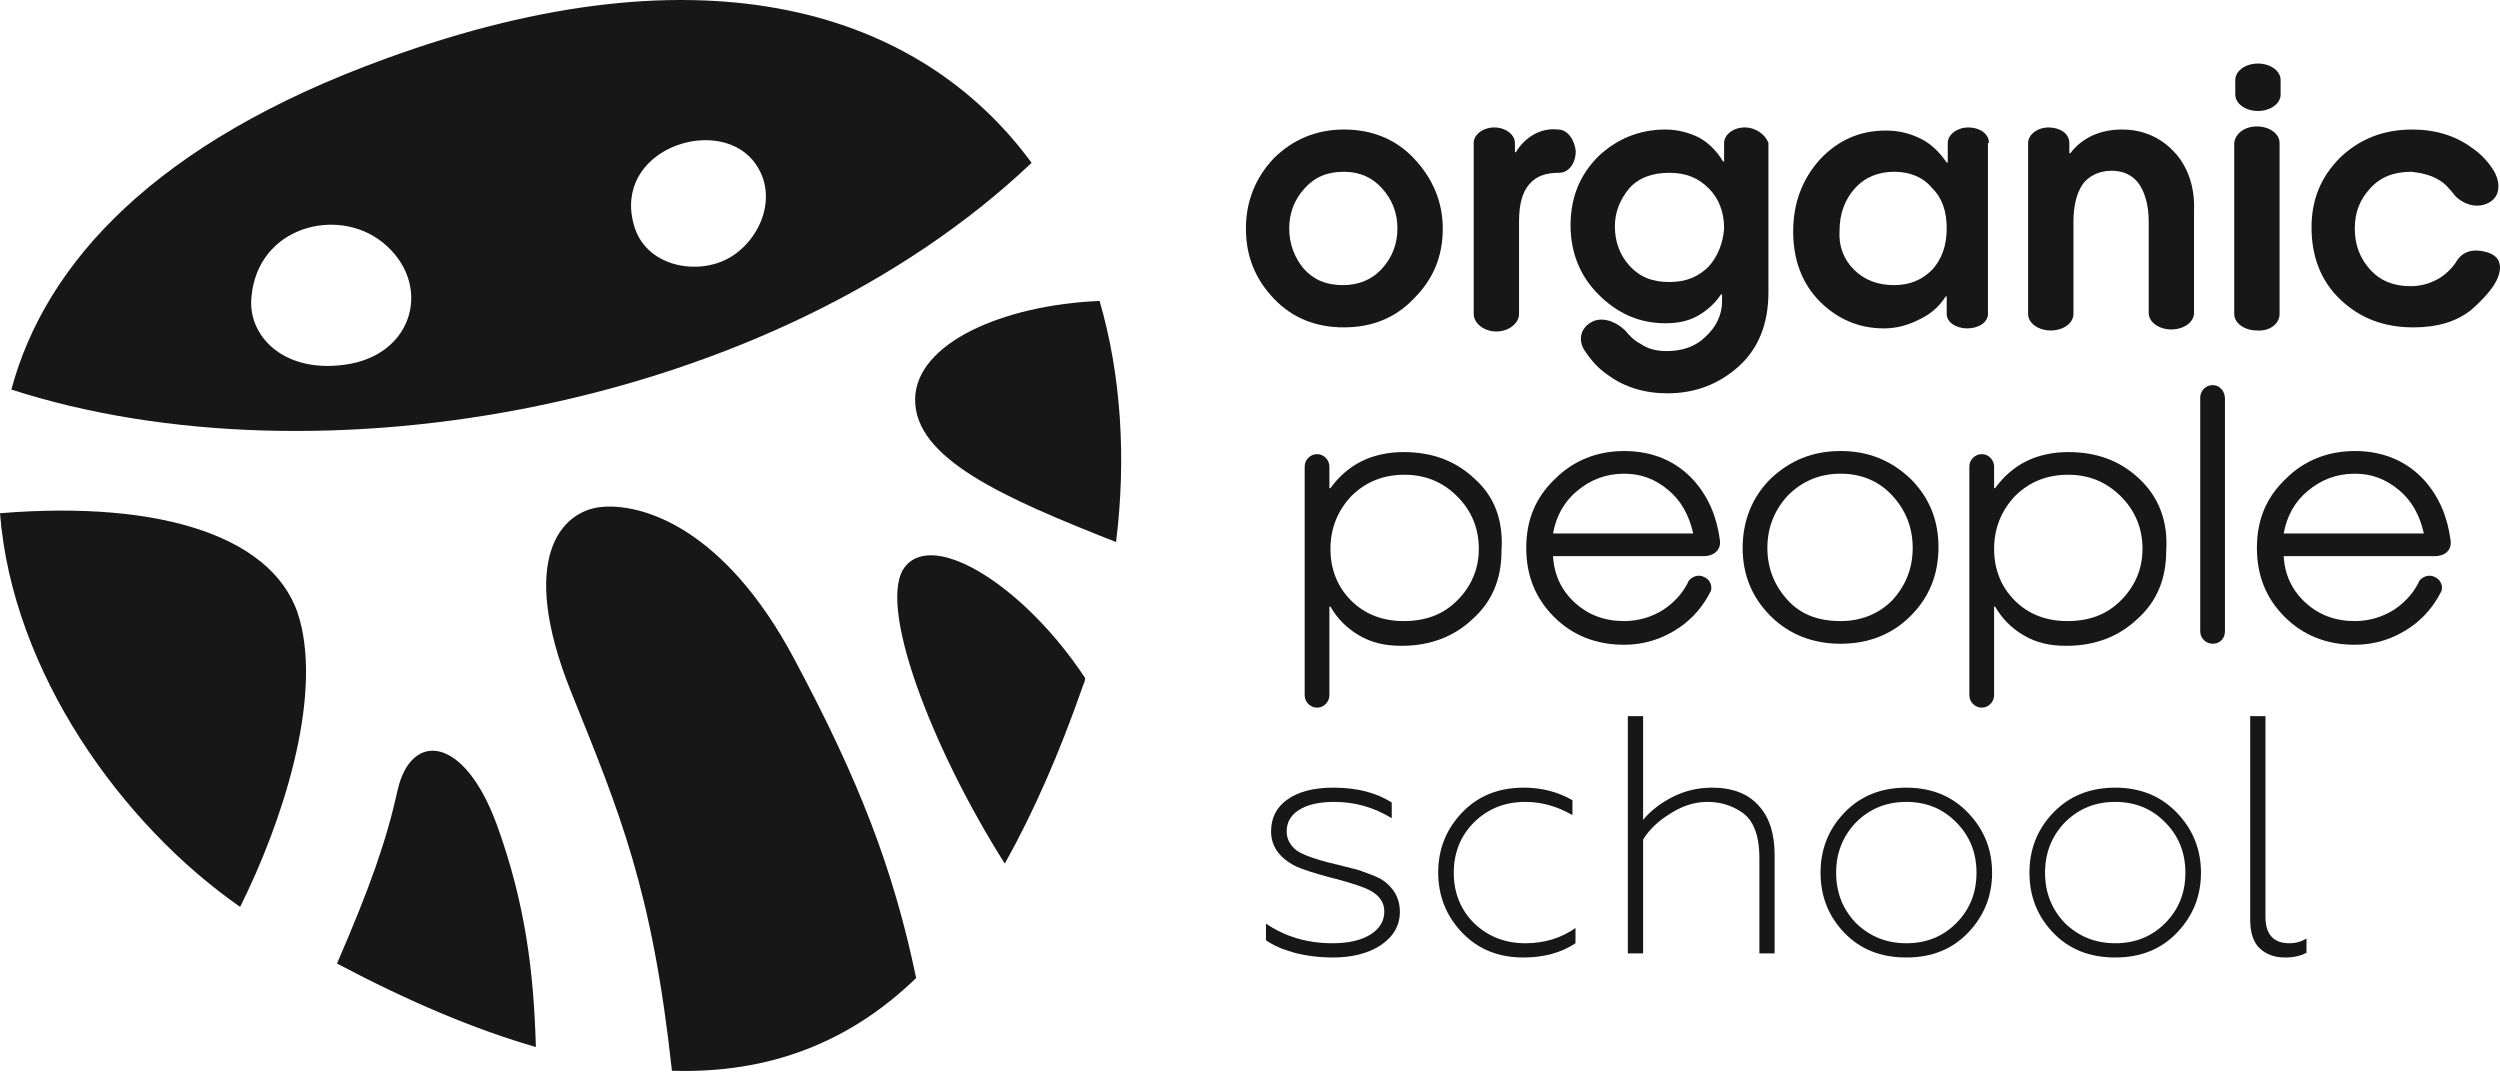
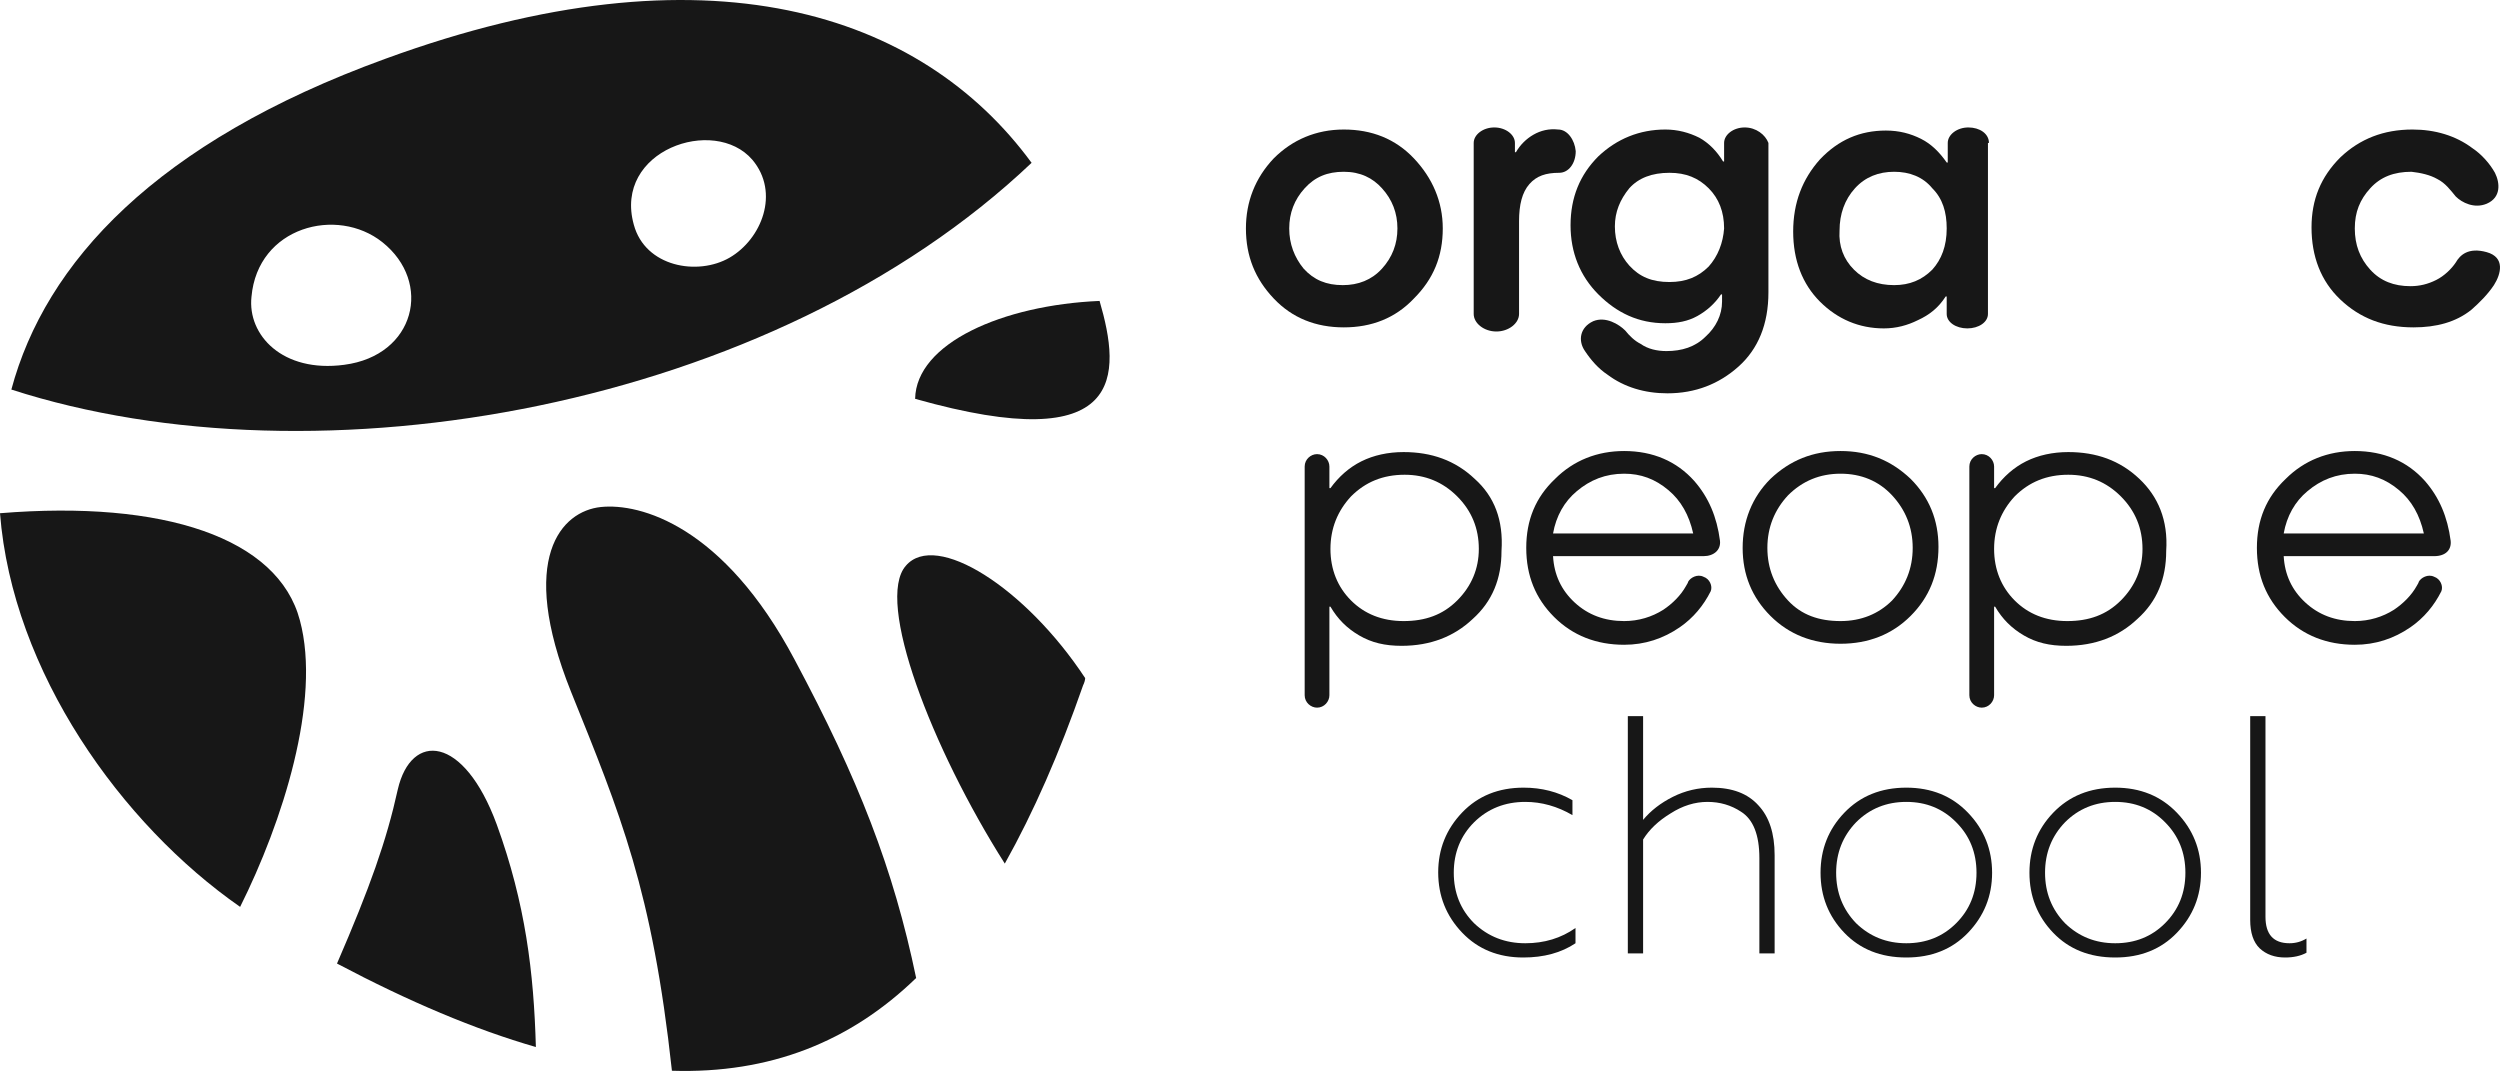
<svg xmlns="http://www.w3.org/2000/svg" width="100" height="43" viewBox="0 0 100 43" fill="none">
-   <path d="M53.311 38.3C52.786 38.3 52.276 38.237 51.778 38.11C51.29 37.974 50.911 37.807 50.639 37.608V36.944C51.408 37.468 52.294 37.73 53.297 37.73C53.93 37.73 54.432 37.617 54.802 37.391C55.182 37.156 55.372 36.844 55.372 36.456C55.372 36.094 55.173 35.809 54.775 35.602C54.549 35.484 54.102 35.335 53.433 35.154L53.161 35.086C52.556 34.923 52.113 34.779 51.833 34.652C51.173 34.318 50.843 33.852 50.843 33.256C50.843 32.713 51.06 32.288 51.494 31.981C51.937 31.665 52.551 31.506 53.338 31.506C54.278 31.506 55.055 31.705 55.67 32.103V32.727C54.956 32.293 54.192 32.076 53.379 32.076C52.764 32.076 52.289 32.184 51.955 32.401C51.629 32.609 51.467 32.894 51.467 33.256C51.467 33.554 51.598 33.807 51.86 34.015C51.959 34.087 52.113 34.164 52.321 34.245C52.628 34.363 52.999 34.471 53.433 34.571L54.192 34.761C54.31 34.788 54.531 34.865 54.856 34.991C55.146 35.1 55.349 35.213 55.467 35.33C55.819 35.629 55.995 36.008 55.995 36.469C55.995 37.021 55.738 37.468 55.223 37.812C54.725 38.137 54.088 38.3 53.311 38.3Z" fill="#171717" />
  <path d="M60.931 38.3C59.937 38.3 59.123 37.97 58.49 37.31C57.849 36.641 57.528 35.837 57.528 34.896C57.528 33.965 57.849 33.165 58.49 32.496C59.123 31.836 59.941 31.506 60.945 31.506C61.668 31.506 62.319 31.674 62.898 32.008V32.605C62.292 32.252 61.663 32.076 61.013 32.076C60.199 32.076 59.517 32.347 58.965 32.889C58.423 33.432 58.151 34.105 58.151 34.91C58.151 35.715 58.423 36.388 58.965 36.93C59.526 37.464 60.208 37.73 61.013 37.73C61.772 37.73 62.441 37.527 63.02 37.12V37.73C62.45 38.11 61.754 38.3 60.931 38.3Z" fill="#171717" />
  <path d="M65.724 33.581V38.137H65.113V28.645H65.724V32.795C66.031 32.424 66.429 32.117 66.917 31.872C67.405 31.628 67.925 31.506 68.476 31.506C69.29 31.506 69.909 31.741 70.334 32.212C70.768 32.672 70.985 33.337 70.985 34.205V38.137H70.375V34.327C70.375 33.396 70.13 32.776 69.642 32.469C69.245 32.207 68.797 32.076 68.3 32.076C67.794 32.076 67.301 32.23 66.822 32.537C66.334 32.835 65.968 33.183 65.724 33.581Z" fill="#171717" />
  <path d="M74.246 36.93C74.798 37.464 75.466 37.73 76.253 37.73C77.049 37.73 77.713 37.464 78.246 36.93C78.789 36.388 79.06 35.715 79.06 34.91C79.06 34.105 78.789 33.432 78.246 32.889C77.713 32.347 77.049 32.076 76.253 32.076C75.457 32.076 74.789 32.347 74.246 32.889C73.713 33.441 73.446 34.114 73.446 34.91C73.446 35.705 73.713 36.379 74.246 36.93ZM78.721 37.31C78.088 37.97 77.266 38.3 76.253 38.3C75.231 38.3 74.404 37.97 73.772 37.31C73.139 36.65 72.822 35.85 72.822 34.91C72.822 33.97 73.139 33.17 73.772 32.51C74.413 31.841 75.24 31.506 76.253 31.506C77.256 31.506 78.079 31.841 78.721 32.51C79.363 33.179 79.684 33.979 79.684 34.91C79.684 35.841 79.363 36.641 78.721 37.31Z" fill="#171717" />
  <path d="M82.602 36.93C83.153 37.464 83.822 37.73 84.609 37.73C85.404 37.73 86.069 37.464 86.602 36.93C87.144 36.388 87.416 35.715 87.416 34.91C87.416 34.105 87.144 33.432 86.602 32.889C86.069 32.347 85.404 32.076 84.609 32.076C83.813 32.076 83.144 32.347 82.602 32.889C82.069 33.441 81.802 34.114 81.802 34.91C81.802 35.705 82.069 36.379 82.602 36.93ZM87.077 37.31C86.444 37.97 85.621 38.3 84.609 38.3C83.587 38.3 82.76 37.97 82.127 37.31C81.495 36.65 81.178 35.85 81.178 34.91C81.178 33.97 81.495 33.17 82.127 32.51C82.769 31.841 83.596 31.506 84.609 31.506C85.612 31.506 86.435 31.841 87.077 32.51C87.719 33.179 88.039 33.979 88.039 34.91C88.039 35.841 87.719 36.641 87.077 37.31Z" fill="#171717" />
  <path d="M91.405 38.3C90.989 38.3 90.65 38.178 90.388 37.934C90.135 37.69 90.008 37.31 90.008 36.795V28.645H90.619V36.673C90.619 37.378 90.94 37.73 91.581 37.73C91.826 37.73 92.052 37.667 92.259 37.541V38.11C92.024 38.237 91.74 38.3 91.405 38.3Z" fill="#171717" />
  <path d="M9.605 36.275C11.295 32.895 12.861 28.031 11.996 24.816C11.13 21.518 6.554 19.993 0 20.529C0.495 26.877 4.864 32.977 9.605 36.275Z" fill="#171717" />
  <path d="M36.646 39.12C35.739 34.75 34.338 31.164 31.782 26.382C28.938 21.023 25.599 20.116 24.032 20.281C22.466 20.446 20.694 22.301 22.837 27.66C24.816 32.566 26.093 35.616 26.877 42.83C30.793 42.953 34.008 41.675 36.646 39.12Z" fill="#171717" />
  <path d="M41.264 6.513C30.876 16.365 12.697 19.539 0.454 15.582C1.815 10.511 6.225 5.689 15.418 2.35C28.279 -2.35 36.853 0.495 41.264 6.513ZM13.769 14.592C16.613 14.221 17.314 11.295 15.294 9.687C13.48 8.244 10.306 9.069 10.059 11.872C9.894 13.397 11.296 14.922 13.769 14.592ZM29.186 10.305C30.464 9.563 31.206 7.708 30.093 6.389C28.568 4.617 24.528 6.018 25.352 8.986C25.806 10.676 27.908 11.047 29.186 10.305Z" fill="#171717" />
  <path d="M43.324 27.412C43.366 27.33 43.407 27.206 43.407 27.124C41.016 23.496 37.43 21.229 36.234 22.63C34.998 24.032 37.265 29.927 40.192 34.544C41.346 32.482 42.376 30.133 43.324 27.412Z" fill="#171717" />
-   <path d="M36.605 15.953C36.563 18.344 40.15 19.91 44.643 21.683C45.055 18.344 44.849 15.005 43.983 12.037C40.109 12.202 36.646 13.727 36.605 15.953Z" fill="#171717" />
+   <path d="M36.605 15.953C45.055 18.344 44.849 15.005 43.983 12.037C40.109 12.202 36.646 13.727 36.605 15.953Z" fill="#171717" />
  <path d="M21.435 41.881C21.353 38.913 21.023 36.151 19.869 32.977C18.55 29.391 16.448 29.267 15.912 31.576C15.458 33.637 14.799 35.492 13.48 38.542C16.365 40.068 19.003 41.181 21.435 41.881Z" fill="#171717" />
  <path d="M53.753 5.181C54.866 5.181 55.815 5.552 56.556 6.335C57.298 7.118 57.711 8.067 57.711 9.138C57.711 10.251 57.34 11.158 56.556 11.941C55.815 12.725 54.866 13.095 53.753 13.095C52.641 13.095 51.692 12.725 50.95 11.941C50.208 11.158 49.837 10.251 49.837 9.138C49.837 8.067 50.208 7.118 50.95 6.335C51.692 5.593 52.641 5.181 53.753 5.181ZM53.753 6.871C53.094 6.871 52.599 7.077 52.187 7.531C51.775 7.984 51.569 8.52 51.569 9.138C51.569 9.757 51.775 10.293 52.146 10.746C52.558 11.199 53.053 11.405 53.712 11.405C54.331 11.405 54.866 11.199 55.279 10.746C55.691 10.293 55.897 9.757 55.897 9.138C55.897 8.52 55.691 7.984 55.279 7.531C54.908 7.118 54.413 6.871 53.753 6.871Z" fill="#171717" />
  <path d="M98.231 10.499C98.396 10.21 98.726 9.88 99.468 10.086C100.21 10.293 100.045 10.952 99.757 11.405C99.509 11.777 99.18 12.106 98.85 12.395C98.231 12.889 97.448 13.095 96.541 13.095C95.345 13.095 94.398 12.725 93.615 11.983C92.831 11.241 92.461 10.251 92.461 9.097C92.461 7.984 92.831 7.077 93.615 6.294C94.398 5.552 95.345 5.181 96.5 5.181C97.406 5.181 98.231 5.428 98.891 5.923C99.262 6.17 99.591 6.541 99.798 6.912C100.004 7.325 100.045 7.902 99.468 8.149C98.974 8.355 98.479 8.108 98.231 7.86C98.025 7.613 97.819 7.325 97.49 7.16C97.201 6.995 96.829 6.912 96.459 6.871C95.758 6.871 95.222 7.077 94.81 7.531C94.398 7.984 94.192 8.479 94.192 9.138C94.192 9.798 94.398 10.334 94.81 10.787C95.222 11.241 95.758 11.447 96.418 11.447C96.789 11.447 97.118 11.364 97.448 11.199C97.778 11.034 98.067 10.746 98.231 10.499Z" fill="#171717" />
  <path d="M69.788 5.098C69.335 5.098 68.964 5.387 68.964 5.717V6.459H68.923C68.676 6.046 68.346 5.717 67.975 5.51C67.563 5.304 67.109 5.181 66.614 5.181C65.584 5.181 64.677 5.552 63.935 6.252C63.193 6.994 62.822 7.901 62.822 9.014C62.822 10.086 63.193 11.034 63.935 11.776C64.677 12.518 65.543 12.93 66.614 12.93C67.109 12.93 67.521 12.848 67.893 12.642C68.263 12.436 68.594 12.147 68.84 11.776H68.882V12.065C68.882 12.601 68.634 13.095 68.222 13.466C67.81 13.878 67.274 14.043 66.656 14.043C66.285 14.043 65.914 13.961 65.625 13.755C65.378 13.631 65.172 13.425 65.007 13.219C64.759 12.972 64.224 12.642 63.729 12.848C63.193 13.095 63.111 13.631 63.399 14.043C63.647 14.414 63.935 14.744 64.306 14.991C64.966 15.486 65.79 15.733 66.697 15.733C67.81 15.733 68.758 15.363 69.541 14.662C70.324 13.961 70.737 12.972 70.737 11.694V5.717C70.613 5.387 70.242 5.098 69.788 5.098ZM68.346 10.663C67.933 11.075 67.439 11.281 66.779 11.281C66.079 11.281 65.584 11.075 65.172 10.622C64.801 10.21 64.595 9.674 64.595 9.056C64.595 8.478 64.801 7.984 65.172 7.53C65.543 7.118 66.079 6.912 66.779 6.912C67.439 6.912 67.933 7.118 68.346 7.53C68.758 7.943 68.964 8.478 68.964 9.138C68.923 9.715 68.716 10.251 68.346 10.663Z" fill="#171717" />
  <path d="M79.558 5.717C79.558 5.346 79.188 5.098 78.735 5.098C78.281 5.098 77.91 5.387 77.91 5.717V6.5H77.868C77.58 6.088 77.251 5.758 76.838 5.552C76.426 5.346 75.973 5.222 75.436 5.222C74.406 5.222 73.54 5.593 72.798 6.376C72.098 7.159 71.727 8.107 71.727 9.262C71.727 10.416 72.098 11.364 72.798 12.065C73.499 12.765 74.365 13.136 75.354 13.136C75.849 13.136 76.302 13.013 76.714 12.807C77.168 12.601 77.539 12.312 77.827 11.859H77.868V12.559C77.868 12.889 78.24 13.136 78.693 13.136C79.147 13.136 79.518 12.889 79.518 12.559V5.717H79.558ZM77.291 10.787C76.879 11.199 76.385 11.405 75.766 11.405C75.106 11.405 74.571 11.199 74.159 10.787C73.746 10.375 73.54 9.839 73.582 9.22C73.582 8.561 73.788 7.984 74.2 7.53C74.612 7.077 75.148 6.871 75.766 6.871C76.385 6.871 76.92 7.077 77.291 7.53C77.704 7.943 77.868 8.478 77.868 9.138C77.868 9.839 77.662 10.375 77.291 10.787Z" fill="#171717" />
-   <path d="M86.978 6.088C86.442 5.51 85.741 5.181 84.876 5.181C84.422 5.181 84.051 5.263 83.68 5.428C83.35 5.593 83.062 5.799 82.814 6.129H82.773V5.717C82.773 5.346 82.402 5.098 81.948 5.098C81.495 5.098 81.124 5.387 81.124 5.717V12.559C81.124 12.93 81.536 13.219 82.031 13.219C82.525 13.219 82.938 12.93 82.938 12.559V8.891C82.938 8.231 83.062 7.736 83.309 7.365C83.556 7.036 83.969 6.83 84.463 6.83C84.917 6.83 85.287 6.994 85.535 7.324C85.782 7.654 85.948 8.19 85.948 8.849V12.518C85.948 12.889 86.359 13.178 86.854 13.178C87.349 13.178 87.761 12.889 87.761 12.518V8.437C87.802 7.489 87.514 6.665 86.978 6.088Z" fill="#171717" />
-   <path d="M91.183 12.559V5.716C91.183 5.345 90.771 5.057 90.276 5.057C89.782 5.057 89.41 5.345 89.369 5.716V12.559C89.369 12.93 89.782 13.219 90.276 13.219C90.812 13.26 91.183 12.93 91.183 12.559Z" fill="#171717" />
-   <path d="M90.318 4.439C90.813 4.439 91.225 4.15 91.225 3.779V3.202C91.225 2.831 90.813 2.542 90.318 2.542C89.823 2.542 89.411 2.831 89.411 3.202V3.779C89.411 4.15 89.823 4.439 90.318 4.439Z" fill="#171717" />
  <path d="M62.328 5.181C61.957 5.139 61.627 5.222 61.339 5.387C61.05 5.552 60.803 5.799 60.638 6.088H60.597V5.717C60.597 5.387 60.226 5.098 59.772 5.098C59.319 5.098 58.948 5.387 58.948 5.717V12.559C58.948 12.93 59.36 13.26 59.855 13.26C60.349 13.26 60.762 12.93 60.762 12.559V8.849C60.762 8.19 60.885 7.695 61.174 7.365C61.462 7.036 61.833 6.912 62.369 6.912C62.74 6.912 63.029 6.541 63.029 6.046C62.988 5.593 62.699 5.181 62.328 5.181Z" fill="#171717" />
  <path d="M68.14 22.246C67.192 22.246 62.122 22.246 62.122 22.246C62.163 22.988 62.452 23.607 62.987 24.101C63.523 24.596 64.183 24.843 64.966 24.843C65.543 24.843 66.079 24.678 66.533 24.39C66.904 24.142 67.233 23.813 67.439 23.442C67.481 23.359 67.522 23.318 67.522 23.277C67.605 23.112 67.893 22.947 68.14 23.071C68.388 23.153 68.511 23.442 68.429 23.648C68.14 24.225 67.728 24.72 67.192 25.09C66.533 25.544 65.791 25.791 64.966 25.791C63.853 25.791 62.905 25.42 62.163 24.678C61.421 23.936 61.05 23.029 61.05 21.916C61.05 20.803 61.421 19.896 62.204 19.154C62.946 18.413 63.894 18.041 64.966 18.041C66.12 18.041 67.069 18.454 67.769 19.237C68.346 19.896 68.676 20.68 68.799 21.628C68.841 21.999 68.553 22.246 68.14 22.246ZM62.122 21.339H67.728C67.563 20.597 67.233 20.02 66.739 19.608C66.203 19.154 65.626 18.948 64.966 18.948C64.224 18.948 63.606 19.196 63.07 19.649C62.575 20.061 62.245 20.639 62.122 21.339Z" fill="#171717" />
  <path d="M97.367 22.246C96.418 22.246 91.348 22.246 91.348 22.246C91.389 22.988 91.677 23.607 92.214 24.101C92.75 24.596 93.409 24.843 94.192 24.843C94.769 24.843 95.306 24.678 95.759 24.39C96.129 24.142 96.459 23.813 96.666 23.442C96.707 23.359 96.748 23.318 96.748 23.277C96.83 23.112 97.119 22.947 97.367 23.071C97.613 23.153 97.737 23.442 97.655 23.648C97.367 24.225 96.954 24.72 96.418 25.09C95.759 25.544 95.017 25.791 94.192 25.791C93.079 25.791 92.131 25.42 91.389 24.678C90.647 23.936 90.276 23.029 90.276 21.916C90.276 20.803 90.647 19.896 91.43 19.154C92.172 18.413 93.121 18.041 94.192 18.041C95.346 18.041 96.295 18.454 96.996 19.237C97.573 19.896 97.902 20.68 98.026 21.628C98.067 21.999 97.82 22.246 97.367 22.246ZM91.348 21.339H96.954C96.79 20.597 96.459 20.02 95.965 19.608C95.428 19.154 94.851 18.948 94.192 18.948C93.45 18.948 92.832 19.196 92.296 19.649C91.801 20.061 91.472 20.639 91.348 21.339Z" fill="#171717" />
  <path d="M73.623 18.041C74.735 18.041 75.642 18.413 76.425 19.154C77.168 19.896 77.539 20.803 77.539 21.875C77.539 22.988 77.168 23.895 76.425 24.637C75.684 25.379 74.735 25.75 73.623 25.75C72.51 25.75 71.561 25.379 70.819 24.637C70.077 23.895 69.706 22.988 69.706 21.916C69.706 20.845 70.077 19.896 70.819 19.154C71.602 18.413 72.51 18.041 73.623 18.041ZM73.623 18.948C72.798 18.948 72.097 19.237 71.52 19.814C70.984 20.391 70.695 21.092 70.695 21.916C70.695 22.741 70.984 23.442 71.52 24.019C72.055 24.596 72.756 24.843 73.623 24.843C74.447 24.843 75.147 24.555 75.684 24.019C76.219 23.442 76.508 22.741 76.508 21.916C76.508 21.092 76.219 20.391 75.684 19.814C75.147 19.237 74.447 18.948 73.623 18.948Z" fill="#171717" />
-   <path d="M88.503 15.404C88.215 15.404 88.009 15.651 88.009 15.899V25.256C88.009 25.544 88.256 25.75 88.503 25.75C88.792 25.75 88.998 25.544 88.998 25.256V15.94C88.998 15.651 88.792 15.404 88.503 15.404Z" fill="#171717" />
  <path d="M58.989 19.155C58.205 18.413 57.257 18.083 56.144 18.083C55.526 18.083 54.949 18.207 54.454 18.454C53.959 18.701 53.547 19.072 53.218 19.526H53.176V18.66C53.176 18.413 52.97 18.165 52.682 18.165C52.434 18.165 52.187 18.371 52.187 18.66V27.811C52.187 28.1 52.434 28.306 52.682 28.306C52.97 28.306 53.176 28.059 53.176 27.811V24.266H53.218C53.506 24.761 53.877 25.132 54.372 25.42C54.866 25.709 55.402 25.833 56.062 25.833C57.216 25.833 58.164 25.462 58.906 24.761C59.689 24.06 60.06 23.153 60.06 22.04C60.143 20.804 59.772 19.855 58.989 19.155ZM58.288 24.019C57.711 24.596 57.01 24.843 56.144 24.843C55.279 24.843 54.578 24.555 54.042 24.019C53.506 23.483 53.218 22.782 53.218 21.958C53.218 21.133 53.506 20.433 54.042 19.855C54.619 19.278 55.32 18.99 56.185 18.99C57.01 18.99 57.711 19.278 58.288 19.855C58.865 20.433 59.153 21.133 59.153 21.958C59.153 22.741 58.865 23.442 58.288 24.019Z" fill="#171717" />
  <path d="M85.576 19.155C84.793 18.413 83.845 18.083 82.732 18.083C82.114 18.083 81.536 18.207 81.041 18.454C80.547 18.701 80.135 19.072 79.805 19.526H79.764V18.66C79.764 18.413 79.558 18.165 79.269 18.165C79.022 18.165 78.774 18.371 78.774 18.66V27.811C78.774 28.1 79.022 28.306 79.269 28.306C79.558 28.306 79.764 28.059 79.764 27.811V24.266H79.805C80.094 24.761 80.464 25.132 80.959 25.42C81.454 25.709 81.99 25.833 82.649 25.833C83.803 25.833 84.752 25.462 85.493 24.761C86.277 24.06 86.648 23.153 86.648 22.04C86.731 20.804 86.318 19.855 85.576 19.155ZM84.834 24.019C84.257 24.596 83.556 24.843 82.691 24.843C81.825 24.843 81.124 24.555 80.588 24.019C80.052 23.483 79.764 22.782 79.764 21.958C79.764 21.133 80.052 20.433 80.588 19.855C81.165 19.278 81.866 18.99 82.732 18.99C83.556 18.99 84.257 19.278 84.834 19.855C85.411 20.433 85.7 21.133 85.7 21.958C85.7 22.741 85.411 23.442 84.834 24.019Z" fill="#171717" />
</svg>